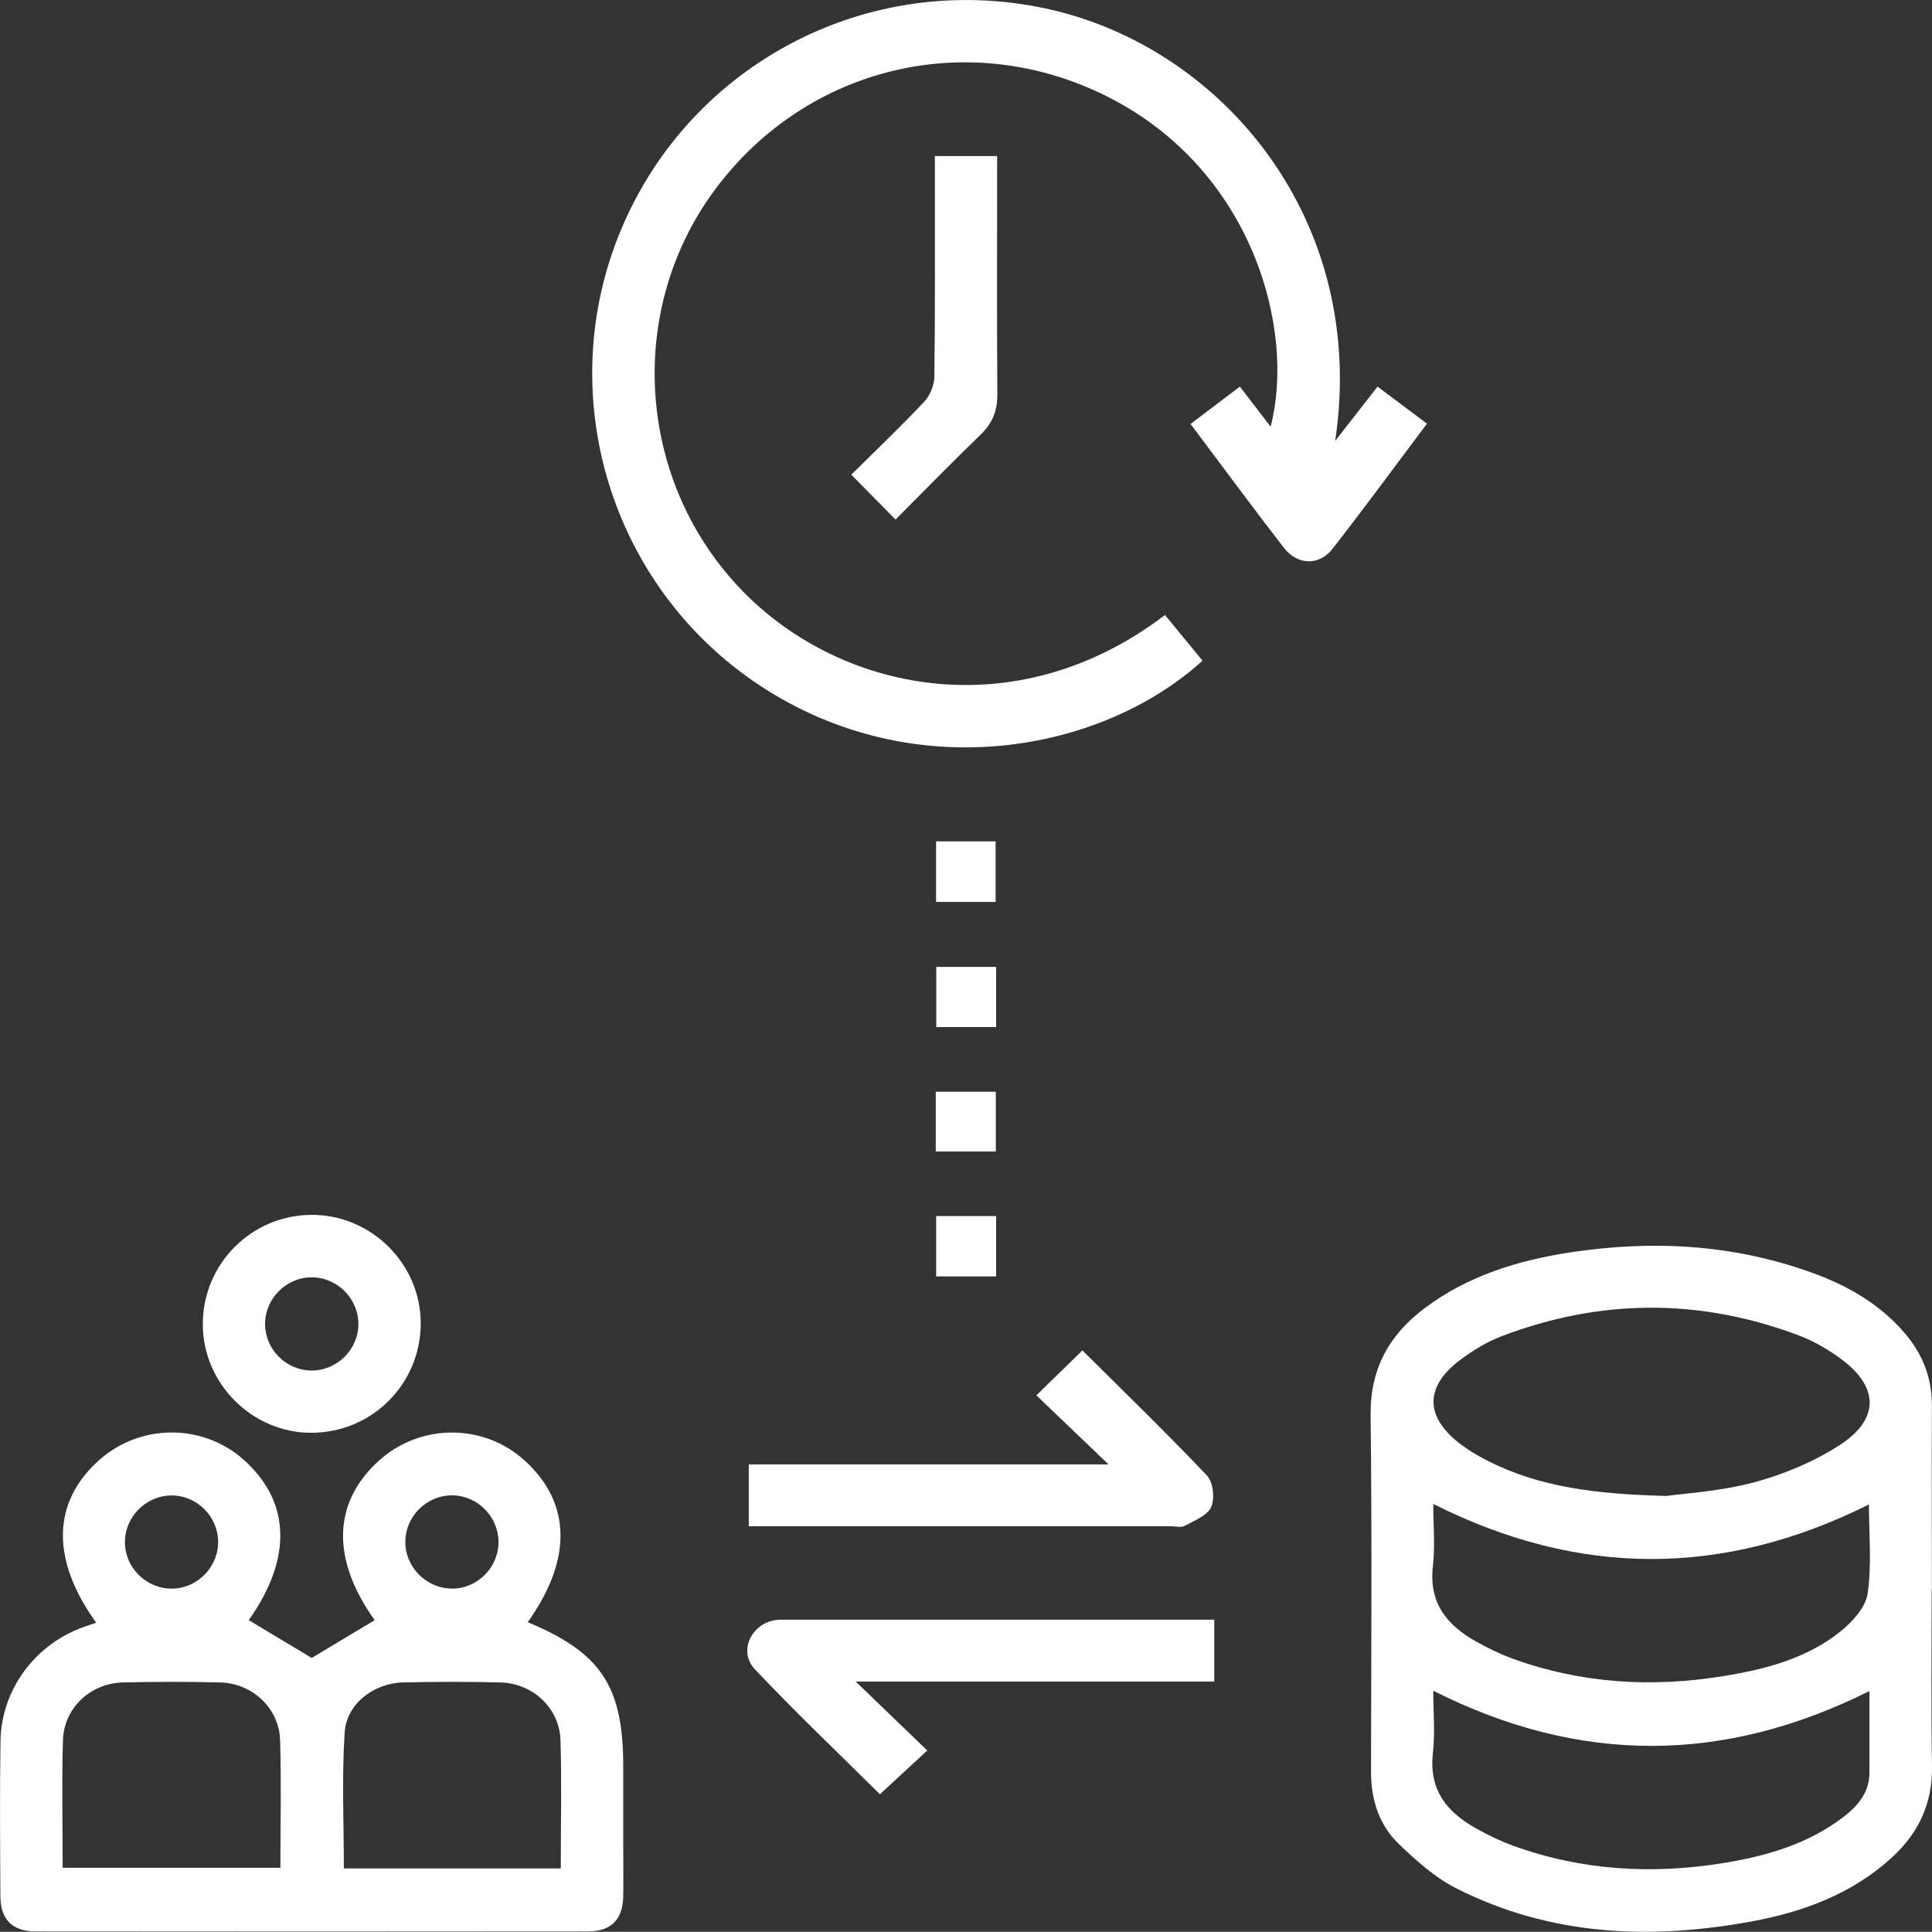
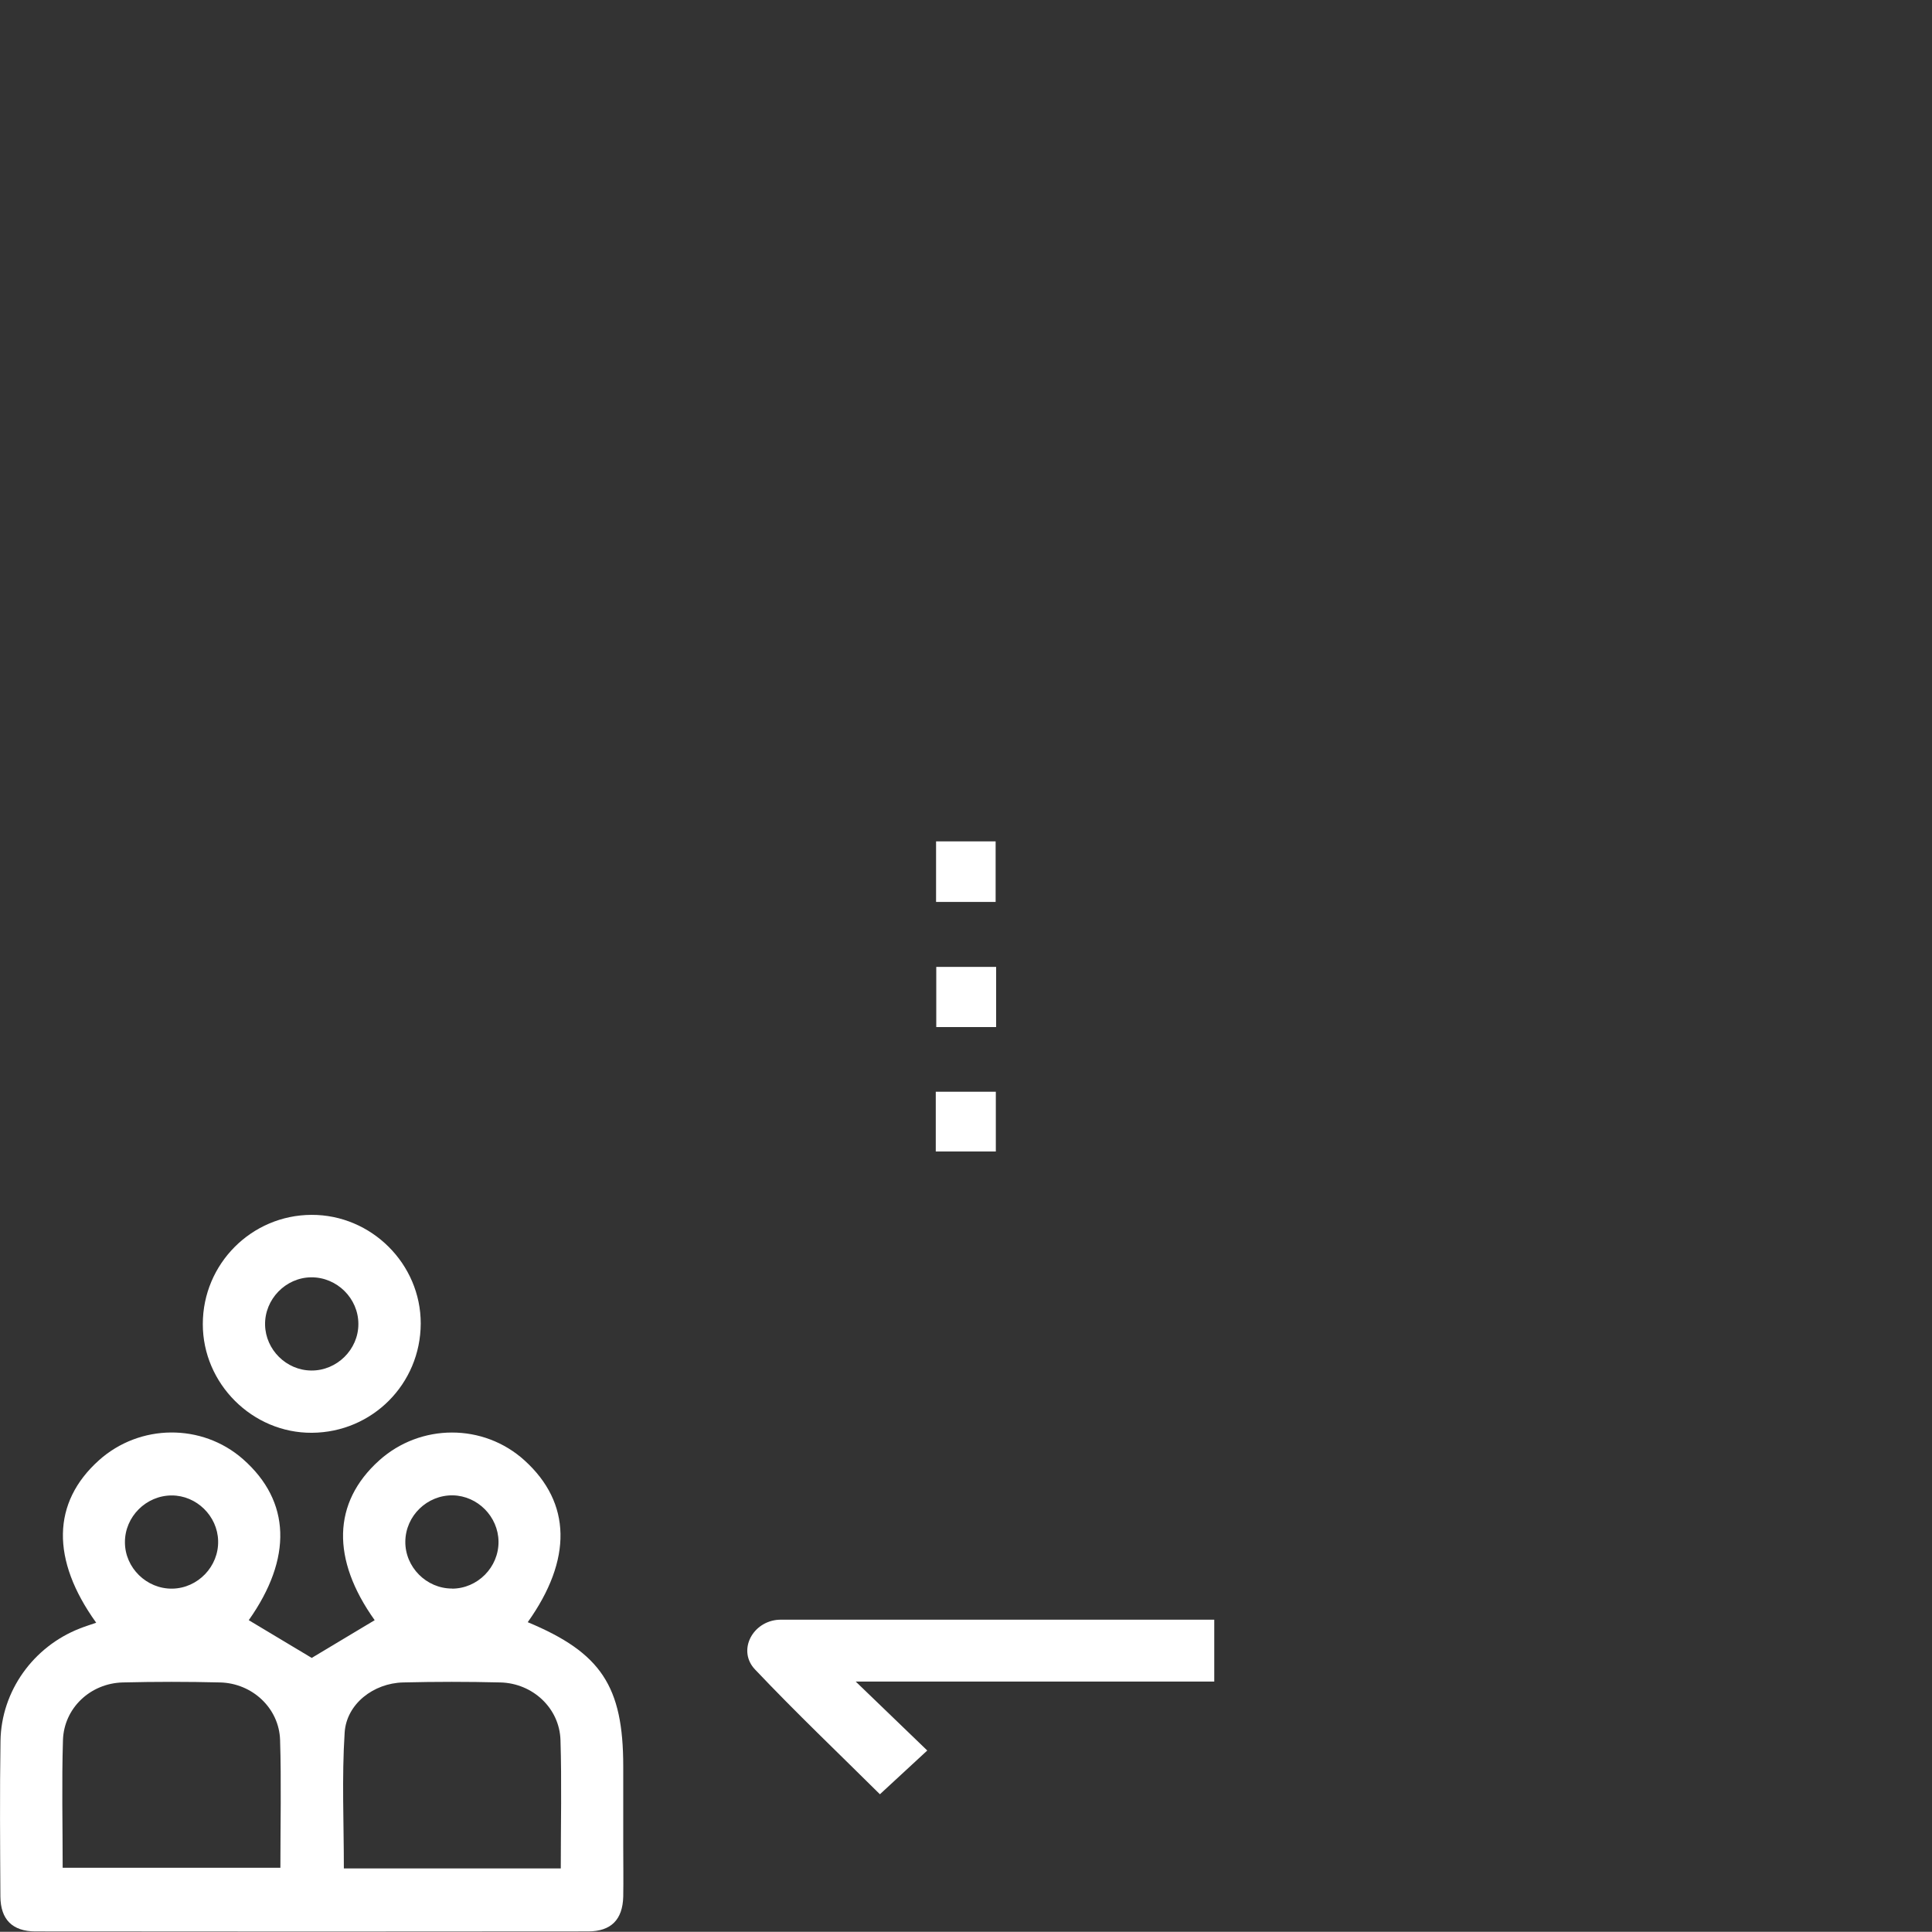
<svg xmlns="http://www.w3.org/2000/svg" id="Layer_3" data-name="Layer 3" viewBox="0 0 193 192.98">
  <rect x="0" y="0" width="193" height="192.98" fill="#333333" stroke="none" />
  <defs>
    <style>
      .cls-1 {
        fill: #fff;
      }
    </style>
  </defs>
-   <path class="cls-1" d="m192.97,158.75c0,5.9-.07,11.8.03,17.69.06,3.7-1.33,6.66-4,9.11-3.96,3.63-8.79,5.42-13.94,6.38-10.17,1.88-20.15,1.48-29.56-3.28-2.14-1.08-4.04-2.78-5.79-4.47-1.98-1.92-2.76-4.45-2.75-7.25.02-11.86.1-23.72-.04-35.58-.05-4.59,1.84-7.98,5.35-10.63,4.35-3.29,9.41-4.83,14.72-5.63,8.2-1.23,16.28-.78,24.13,2.09,3.51,1.28,6.69,3.11,9.16,6,1.8,2.1,2.73,4.5,2.71,7.29-.03,6.09,0,12.18,0,18.28Zm-26.49-9.31c1.83-.26,5.37-.46,8.71-1.35,2.95-.79,5.91-2.02,8.48-3.66,4.16-2.64,4.08-5.92.1-8.78-1.25-.9-2.63-1.7-4.06-2.24-9.92-3.74-19.88-3.69-29.77.1-1.43.55-2.79,1.39-4.03,2.31-3.59,2.67-3.6,5.68-.08,8.39.87.67,1.82,1.24,2.8,1.73,5.09,2.57,10.58,3.32,17.85,3.5Zm-23.3.8c0,2.22.19,4.24-.04,6.22-.42,3.66,1.4,5.9,4.33,7.53,1.18.66,2.41,1.26,3.68,1.72,6.85,2.48,13.9,2.89,21.05,1.72,4.18-.68,8.28-1.75,11.65-4.45,1.19-.95,2.52-2.41,2.72-3.79.42-2.89.13-5.88.13-8.9-14.54,7.26-28.92,7.29-43.52-.05Zm43.57,18.69c-14.61,7.3-29,7.32-43.57-.03,0,2.17.19,4.24-.04,6.26-.41,3.66,1.42,5.89,4.35,7.51,1.18.66,2.42,1.26,3.69,1.72,6.86,2.48,13.9,2.88,21.05,1.71,4.25-.69,8.34-1.88,11.84-4.53,1.48-1.12,2.68-2.47,2.68-4.49,0-2.65,0-5.31,0-8.15Z" />
  <path class="cls-1" d="m9.6,162.09c-4.52-6.29-4.41-12,.28-16.21,4.08-3.66,10.3-3.71,14.39-.12,4.79,4.21,4.95,9.91.58,16.09,2.12,1.27,4.26,2.55,6.29,3.77,2.04-1.22,4.17-2.5,6.29-3.77-4.34-6.08-4.23-11.74.44-15.95,4.13-3.72,10.43-3.73,14.53-.01,4.68,4.24,4.79,9.89.32,16.16,7.32,3.05,9.54,6.39,9.54,14.4,0,2.66,0,5.31,0,7.97,0,1.68.03,3.37,0,5.05-.06,2.29-1.21,3.47-3.51,3.47-18.4.02-36.8.02-55.21,0-2.3,0-3.48-1.19-3.5-3.48-.03-5.18-.07-10.37.01-15.55.08-4.98,3.28-9.42,7.92-11.23.53-.21,1.07-.38,1.63-.57Zm-3.34,24.49h21.75c0-4.35.1-8.55-.03-12.76-.1-3.18-2.77-5.67-5.99-5.75-3.24-.08-6.48-.08-9.72,0-3.24.08-5.88,2.56-5.98,5.76-.13,4.2-.03,8.41-.03,12.75Zm49.76.07c0-4.42.1-8.62-.03-12.83-.1-3.18-2.77-5.67-6-5.75-3.24-.08-6.48-.08-9.72,0-2.94.07-5.65,2.13-5.84,5-.29,4.49-.08,9.01-.08,13.58h21.66Zm-38.81-27.95c2.56-.04,4.65-2.22,4.58-4.78-.06-2.48-2.16-4.53-4.63-4.53-2.56,0-4.69,2.12-4.68,4.68,0,2.55,2.17,4.67,4.73,4.63Zm27.94,0c2.56,0,4.68-2.14,4.65-4.71-.03-2.48-2.08-4.56-4.56-4.61-2.57-.04-4.72,2.04-4.75,4.61-.03,2.55,2.1,4.7,4.66,4.7Z" />
-   <path class="cls-1" d="m116.37,61.43c1.32,1.6,2.54,3.09,3.76,4.57-10.13,9.19-28.81,12.62-44.18,2.51-14.95-9.83-20.83-29.07-13.9-45.59C69.02,6.3,86.79-2.95,104.47.85c17.61,3.78,32.22,21.14,28.91,43.2,1.58-2.03,2.84-3.65,4.23-5.43,1.64,1.22,3.22,2.41,4.94,3.7-3.19,4.25-6.25,8.42-9.43,12.5-1.33,1.71-3.5,1.65-4.85-.08-3.13-4.04-6.16-8.16-9.34-12.39,1.67-1.26,3.24-2.46,4.93-3.73,1.06,1.38,2.03,2.64,3.07,4,2.5-9.6-1.72-25.65-16.33-32.98-13.77-6.92-29.94-3.06-39.12,9.23-8.91,11.92-7.92,28.79,2.24,39.69,9.84,10.56,27.67,14.31,42.65,2.88Z" />
-   <path class="cls-1" d="m74.8,152.48v-6.19h35.94c-2.62-2.5-4.88-4.67-7.21-6.9,1.71-1.67,3.12-3.04,4.6-4.49,4.16,4.14,8.39,8.23,12.44,12.5.62.65.8,2.3.42,3.15-.38.86-1.68,1.35-2.64,1.88-.35.19-.89.04-1.34.04-13.99,0-27.99,0-42.2,0Z" />
  <path class="cls-1" d="m121.3,161.82v6.16h-35.82c2.56,2.46,4.81,4.63,7.15,6.89-1.78,1.65-3.23,2.99-4.73,4.37-4.08-4.05-8.39-8.15-12.48-12.47-1.71-1.8-.38-4.6,2.11-4.94.32-.04.65-.03.97-.03,13.8,0,27.6,0,41.4,0h1.4Z" />
  <path class="cls-1" d="m20.26,132.27c0-6.01,4.86-10.89,10.86-10.91,5.98-.02,10.92,4.9,10.91,10.86-.02,6.03-4.84,10.87-10.87,10.91-5.95.04-10.91-4.91-10.9-10.87Zm15.54-.01c0-2.56-2.14-4.68-4.71-4.66-2.55.02-4.66,2.19-4.61,4.75.05,2.48,2.12,4.54,4.61,4.56,2.56.03,4.72-2.1,4.71-4.65Z" />
-   <path class="cls-1" d="m93.39,15.59h6.22c0,.64,0,1.25,0,1.86,0,7.31-.03,14.63.02,21.94.01,1.61-.46,2.84-1.61,3.97-2.88,2.78-5.67,5.65-8.56,8.54-1.5-1.52-2.88-2.92-4.42-4.48,2.44-2.42,4.92-4.78,7.27-7.27.58-.62,1.02-1.65,1.03-2.49.08-6.6.05-13.21.05-19.81v-2.27Z" />
  <path class="cls-1" d="m93.51,84.05h5.95v6.05h-5.95v-6.05Z" />
  <path class="cls-1" d="m99.51,102.6h-5.98v-6.01h5.98v6.01Z" />
  <path class="cls-1" d="m93.48,115.03v-5.97h6v5.97h-6Z" />
-   <path class="cls-1" d="m99.51,127.51h-5.99v-6.03h5.99v6.03Z" />
</svg>